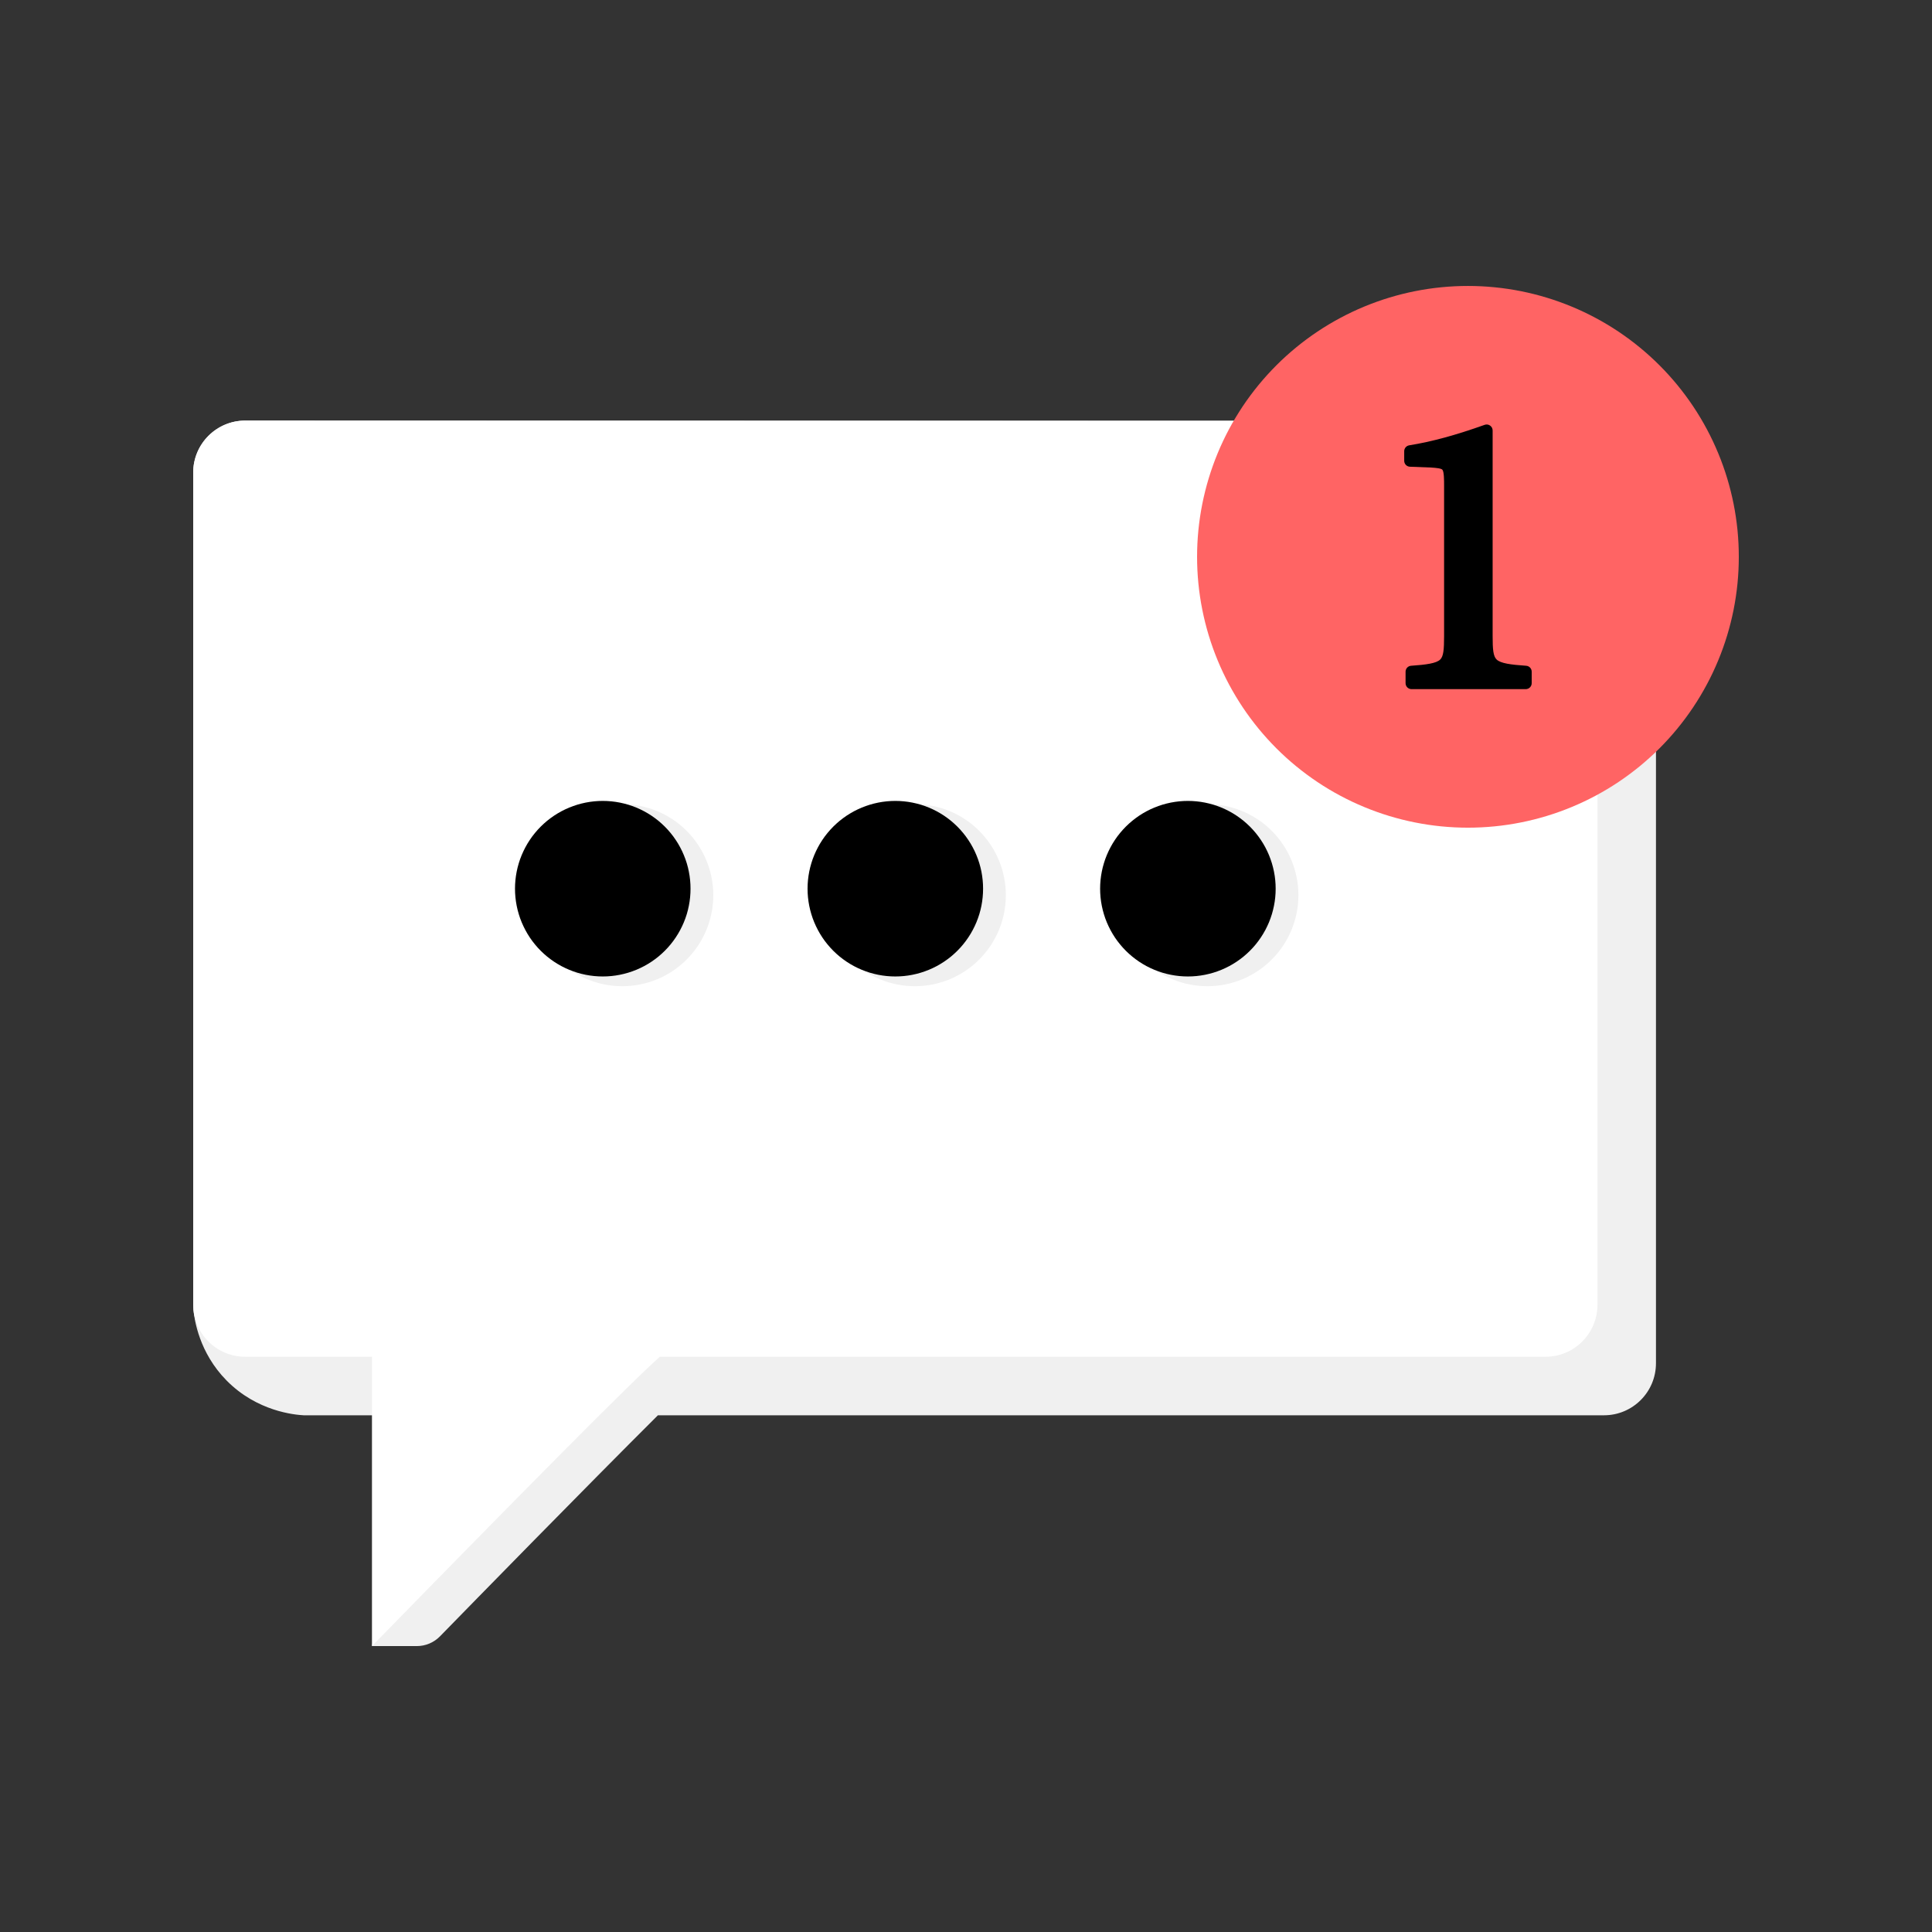
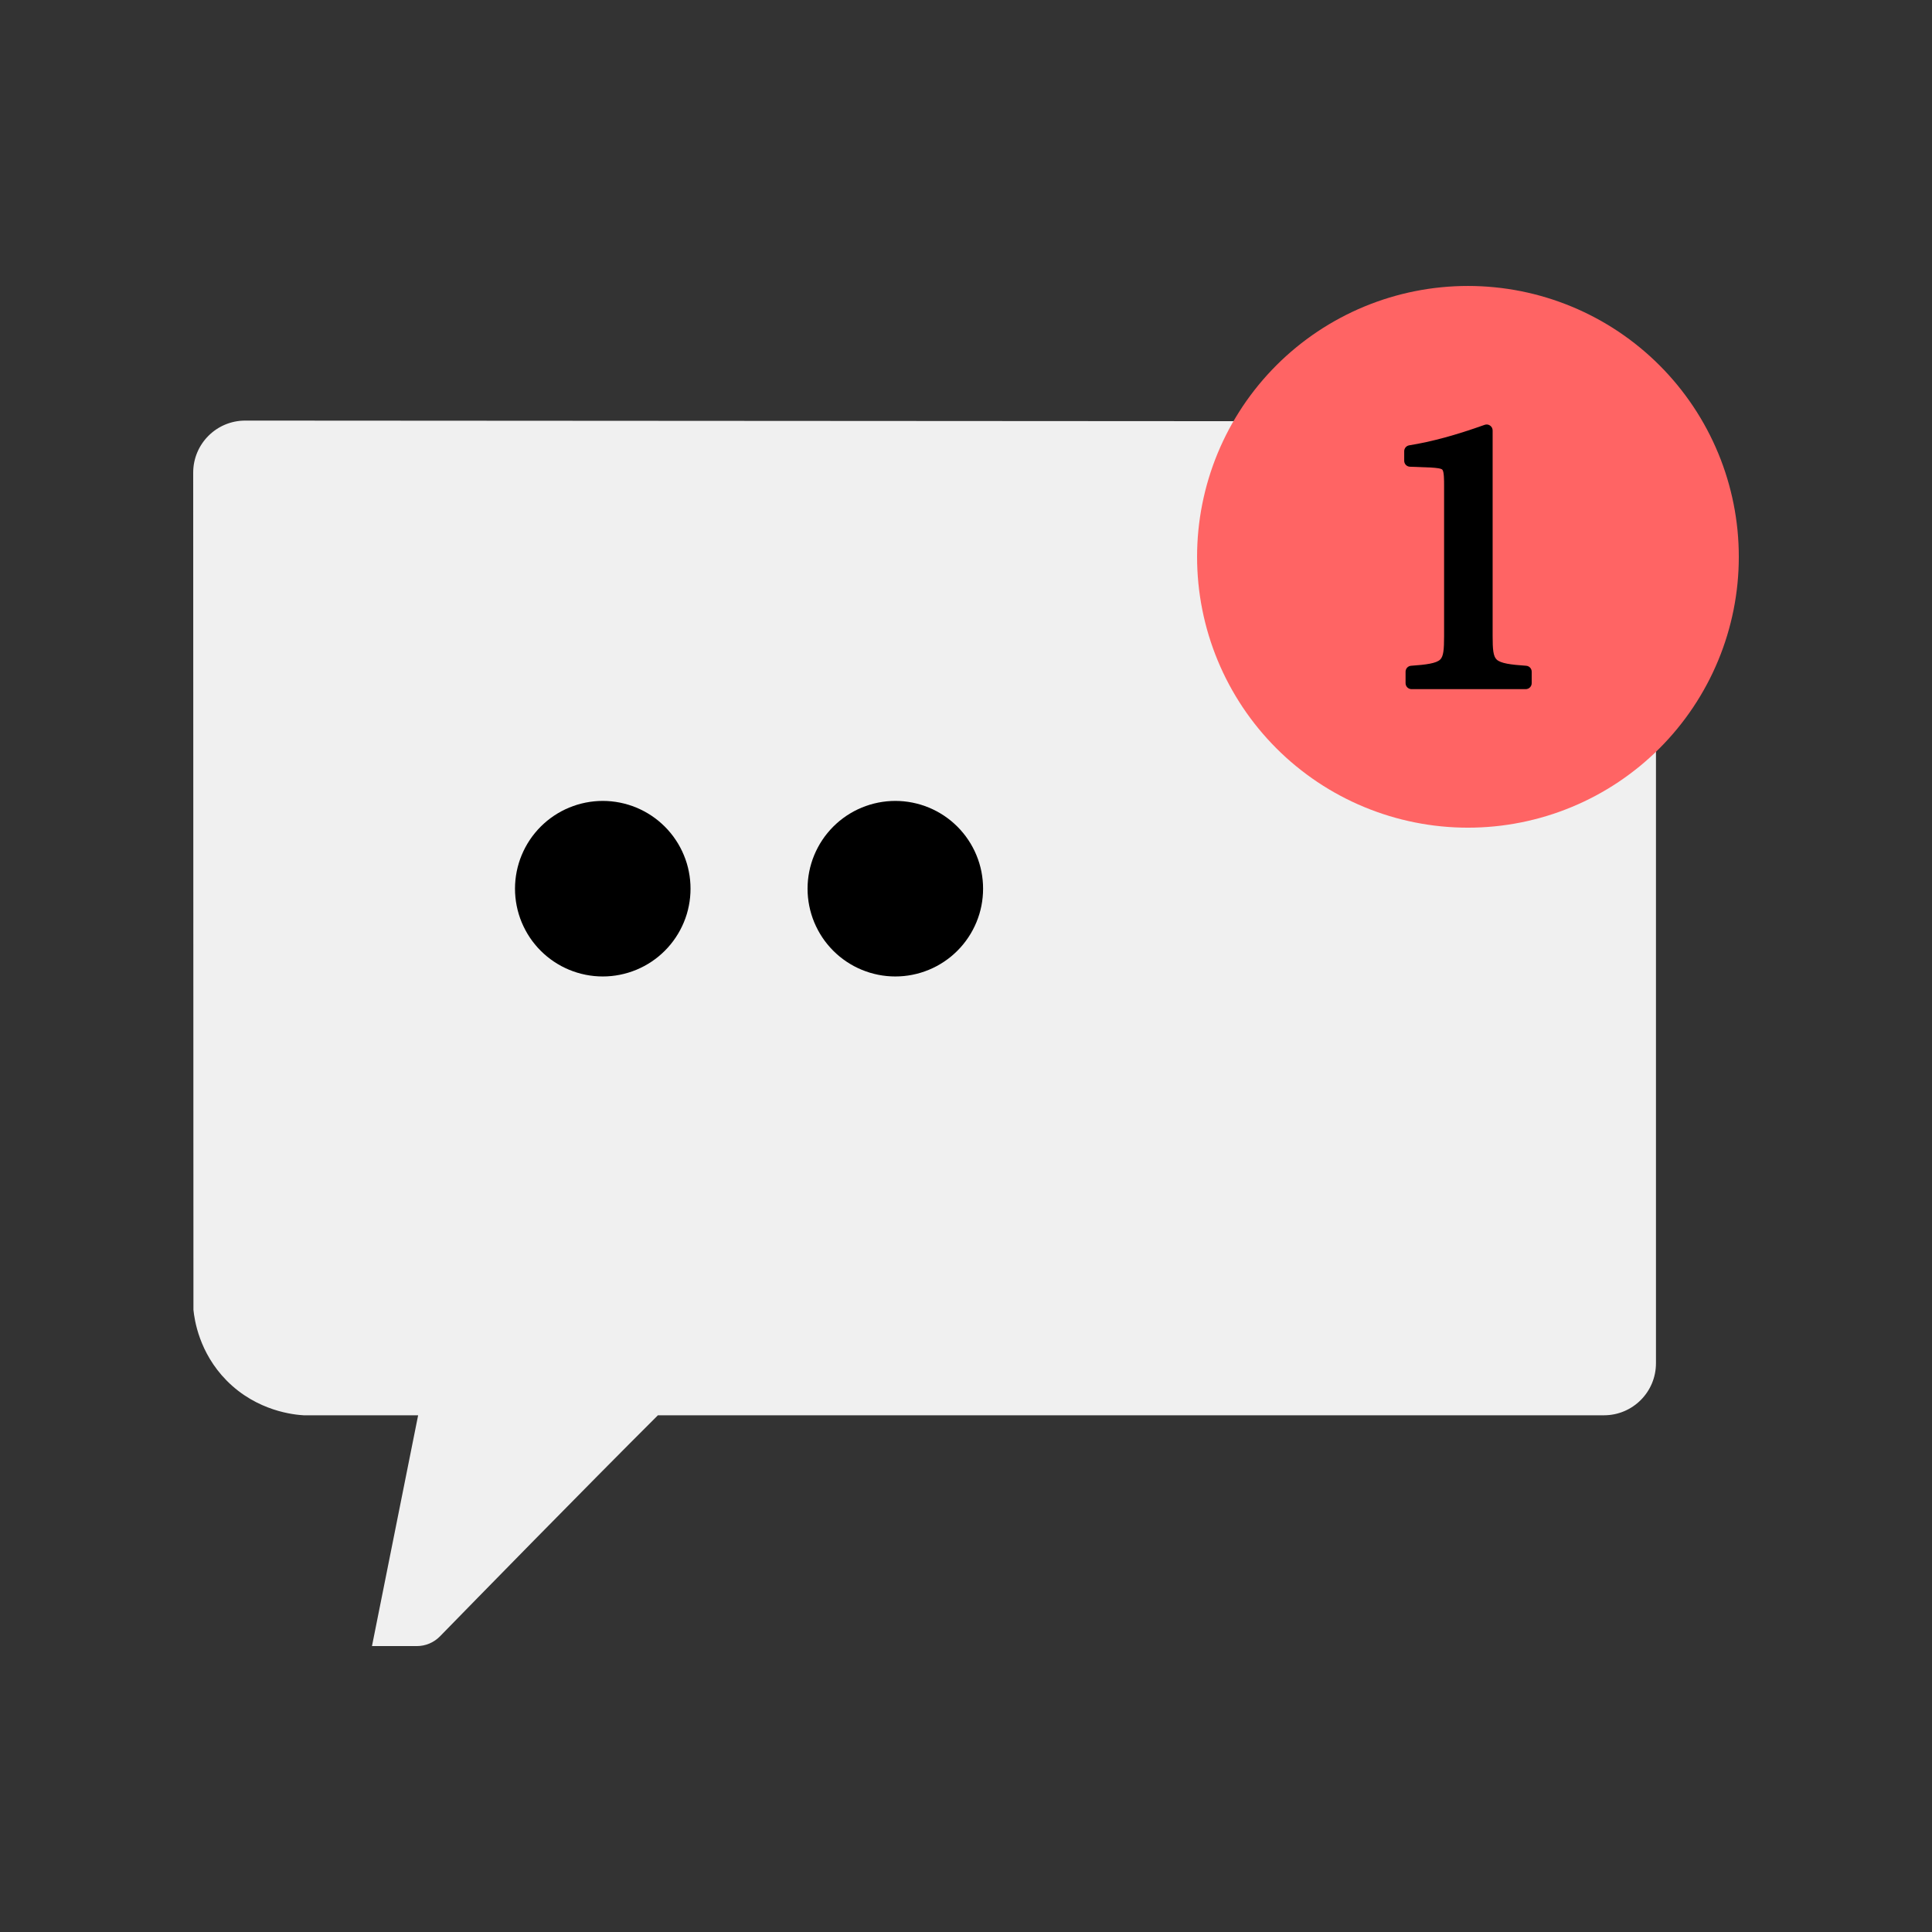
<svg xmlns="http://www.w3.org/2000/svg" width="500" zoomAndPan="magnify" viewBox="0 0 375 375" height="500" preserveAspectRatio="xMidYMid meet" version="1.0">
  <rect x="0" y="0" width="375" height="375" fill="#333333" stroke="none" />
  <defs>
    <clipPath id="f000241ad1">
      <path d="M 37.5 81 L 322 81 L 322 319.5 L 37.5 319.5 Z M 37.5 81 " clip-rule="nonzero" />
    </clipPath>
    <clipPath id="5a676aad7f">
      <path d="M 37.5 81 L 311 81 L 311 319.5 L 37.5 319.5 Z M 37.5 81 " clip-rule="nonzero" />
    </clipPath>
    <clipPath id="03017fe6da">
-       <path d="M 232 55.5 L 337.5 55.5 L 337.5 161 L 232 161 Z M 232 55.5 " clip-rule="nonzero" />
+       <path d="M 232 55.5 L 337.5 55.5 L 337.5 161 L 232 161 M 232 55.5 " clip-rule="nonzero" />
    </clipPath>
  </defs>
  <g clip-path="url(#f000241ad1)">
    <path fill="#f0f0f0" d="M 301.707 81.789 L 47.594 81.637 C 42.02 81.637 37.5 86.156 37.5 91.734 L 37.547 254.242 C 37.742 256.152 38.637 262.531 43.977 267.953 C 49.918 273.98 57.199 274.605 58.953 274.707 L 81.16 274.707 L 72.199 319.504 L 80.898 319.504 C 82.598 319.504 84.223 318.82 85.41 317.602 C 91.84 311.016 113.574 288.773 127.699 274.707 L 311.328 274.707 C 316.906 274.707 321.422 270.188 321.422 264.609 L 321.422 103.09 C 321.422 88.5 307.281 81.789 301.707 81.789 Z M 301.707 81.789 " fill-opacity="1" fill-rule="nonzero" />
  </g>
  <g clip-path="url(#5a676aad7f)">
-     <path fill="#ffffff" d="M 299.973 81.637 L 47.594 81.637 C 42.02 81.637 37.5 86.156 37.5 91.734 L 37.5 253.254 C 37.5 258.828 42.02 263.348 47.594 263.348 L 72.199 263.348 L 72.199 319.504 C 72.199 319.504 76.883 314.695 83.555 307.883 C 98.398 292.73 123.086 267.645 128.082 263.348 L 299.973 263.348 C 305.547 263.348 310.066 258.828 310.066 253.254 L 310.066 91.734 C 310.066 86.156 305.547 81.637 299.973 81.637 Z M 299.973 81.637 " fill-opacity="1" fill-rule="nonzero" />
-   </g>
+     </g>
  <path fill="#f0f0f0" d="M 138.449 173.754 C 138.449 174.332 138.422 174.91 138.363 175.488 C 138.309 176.062 138.223 176.633 138.109 177.203 C 137.996 177.77 137.855 178.328 137.688 178.883 C 137.52 179.438 137.324 179.98 137.105 180.516 C 136.883 181.051 136.637 181.574 136.363 182.082 C 136.09 182.594 135.793 183.09 135.473 183.57 C 135.152 184.051 134.805 184.516 134.438 184.961 C 134.07 185.41 133.684 185.84 133.273 186.246 C 132.867 186.656 132.438 187.043 131.992 187.41 C 131.543 187.777 131.078 188.121 130.598 188.445 C 130.117 188.766 129.621 189.062 129.109 189.336 C 128.602 189.609 128.078 189.855 127.543 190.078 C 127.008 190.297 126.465 190.492 125.91 190.66 C 125.359 190.828 124.797 190.969 124.23 191.082 C 123.66 191.195 123.09 191.281 122.516 191.336 C 121.938 191.395 121.363 191.422 120.781 191.422 C 120.203 191.422 119.629 191.395 119.051 191.336 C 118.477 191.281 117.902 191.195 117.336 191.082 C 116.77 190.969 116.207 190.828 115.656 190.66 C 115.102 190.492 114.559 190.297 114.023 190.078 C 113.488 189.855 112.965 189.609 112.457 189.336 C 111.945 189.062 111.449 188.766 110.969 188.445 C 110.488 188.121 110.023 187.777 109.574 187.41 C 109.129 187.043 108.699 186.656 108.289 186.246 C 107.883 185.84 107.492 185.41 107.125 184.961 C 106.758 184.516 106.414 184.051 106.094 183.57 C 105.773 183.09 105.477 182.594 105.203 182.082 C 104.93 181.574 104.684 181.051 104.461 180.516 C 104.238 179.98 104.047 179.438 103.879 178.883 C 103.711 178.328 103.57 177.77 103.457 177.203 C 103.344 176.633 103.258 176.062 103.203 175.488 C 103.145 174.91 103.117 174.332 103.117 173.754 C 103.117 173.176 103.145 172.598 103.203 172.023 C 103.258 171.449 103.344 170.875 103.457 170.309 C 103.57 169.742 103.711 169.18 103.879 168.625 C 104.047 168.074 104.238 167.527 104.461 166.996 C 104.684 166.461 104.93 165.938 105.203 165.426 C 105.477 164.918 105.773 164.422 106.094 163.941 C 106.414 163.461 106.758 162.996 107.125 162.547 C 107.492 162.102 107.883 161.672 108.289 161.262 C 108.699 160.855 109.129 160.465 109.574 160.098 C 110.023 159.73 110.488 159.387 110.969 159.066 C 111.449 158.746 111.945 158.449 112.457 158.176 C 112.965 157.902 113.488 157.656 114.023 157.434 C 114.559 157.211 115.102 157.016 115.656 156.848 C 116.207 156.68 116.77 156.543 117.336 156.43 C 117.902 156.316 118.477 156.23 119.051 156.172 C 119.629 156.117 120.203 156.09 120.781 156.09 C 121.363 156.09 121.938 156.117 122.516 156.172 C 123.09 156.23 123.66 156.316 124.23 156.43 C 124.797 156.543 125.359 156.68 125.91 156.848 C 126.465 157.016 127.008 157.211 127.543 157.434 C 128.078 157.656 128.602 157.902 129.109 158.176 C 129.621 158.449 130.117 158.746 130.598 159.066 C 131.078 159.387 131.543 159.73 131.992 160.098 C 132.438 160.465 132.867 160.855 133.273 161.262 C 133.684 161.672 134.07 162.102 134.438 162.547 C 134.805 162.996 135.152 163.461 135.473 163.941 C 135.793 164.422 136.09 164.918 136.363 165.426 C 136.637 165.938 136.883 166.461 137.105 166.996 C 137.324 167.527 137.52 168.074 137.688 168.625 C 137.855 169.18 137.996 169.742 138.109 170.309 C 138.223 170.875 138.309 171.449 138.363 172.023 C 138.422 172.598 138.449 173.176 138.449 173.754 Z M 138.449 173.754 " fill-opacity="1" fill-rule="nonzero" />
-   <path fill="#f0f0f0" d="M 252.02 173.754 C 252.02 174.332 251.992 174.91 251.934 175.488 C 251.879 176.062 251.793 176.633 251.68 177.203 C 251.566 177.77 251.426 178.328 251.258 178.883 C 251.09 179.438 250.895 179.98 250.676 180.516 C 250.453 181.051 250.207 181.574 249.934 182.082 C 249.66 182.594 249.363 183.09 249.043 183.57 C 248.719 184.051 248.375 184.516 248.008 184.961 C 247.641 185.41 247.254 185.84 246.844 186.246 C 246.438 186.656 246.008 187.043 245.559 187.41 C 245.113 187.777 244.648 188.121 244.168 188.445 C 243.688 188.766 243.191 189.062 242.68 189.336 C 242.172 189.609 241.648 189.855 241.113 190.078 C 240.578 190.297 240.035 190.492 239.48 190.66 C 238.926 190.828 238.367 190.969 237.801 191.082 C 237.23 191.195 236.66 191.281 236.086 191.336 C 235.508 191.395 234.93 191.422 234.352 191.422 C 233.773 191.422 233.195 191.395 232.621 191.336 C 232.047 191.281 231.473 191.195 230.906 191.082 C 230.34 190.969 229.777 190.828 229.223 190.66 C 228.672 190.492 228.125 190.297 227.594 190.078 C 227.059 189.855 226.535 189.609 226.023 189.336 C 225.516 189.062 225.02 188.766 224.539 188.445 C 224.059 188.121 223.594 187.777 223.145 187.41 C 222.699 187.043 222.27 186.656 221.859 186.246 C 221.453 185.84 221.062 185.41 220.695 184.961 C 220.328 184.516 219.984 184.051 219.664 183.57 C 219.344 183.09 219.047 182.594 218.773 182.082 C 218.5 181.574 218.254 181.051 218.031 180.516 C 217.809 179.98 217.613 179.438 217.445 178.883 C 217.277 178.328 217.141 177.77 217.027 177.203 C 216.914 176.633 216.828 176.062 216.773 175.488 C 216.715 174.91 216.688 174.332 216.688 173.754 C 216.688 173.176 216.715 172.598 216.773 172.023 C 216.828 171.449 216.914 170.875 217.027 170.309 C 217.141 169.742 217.277 169.18 217.445 168.625 C 217.613 168.074 217.809 167.527 218.031 166.996 C 218.254 166.461 218.5 165.938 218.773 165.426 C 219.047 164.918 219.344 164.422 219.664 163.941 C 219.984 163.461 220.328 162.996 220.695 162.547 C 221.062 162.102 221.453 161.672 221.859 161.262 C 222.27 160.855 222.699 160.465 223.145 160.098 C 223.594 159.73 224.059 159.387 224.539 159.066 C 225.02 158.746 225.516 158.449 226.023 158.176 C 226.535 157.902 227.059 157.656 227.594 157.434 C 228.125 157.211 228.672 157.016 229.223 156.848 C 229.777 156.68 230.34 156.543 230.906 156.43 C 231.473 156.316 232.047 156.23 232.621 156.172 C 233.195 156.117 233.773 156.09 234.352 156.09 C 234.93 156.09 235.508 156.117 236.086 156.172 C 236.66 156.23 237.23 156.316 237.801 156.43 C 238.367 156.543 238.926 156.68 239.48 156.848 C 240.035 157.016 240.578 157.211 241.113 157.434 C 241.648 157.656 242.172 157.902 242.68 158.176 C 243.191 158.449 243.688 158.746 244.168 159.066 C 244.648 159.387 245.113 159.73 245.559 160.098 C 246.008 160.465 246.438 160.855 246.844 161.262 C 247.254 161.672 247.641 162.102 248.008 162.547 C 248.375 162.996 248.719 163.461 249.043 163.941 C 249.363 164.422 249.66 164.918 249.934 165.426 C 250.207 165.938 250.453 166.461 250.676 166.996 C 250.895 167.527 251.09 168.074 251.258 168.625 C 251.426 169.18 251.566 169.742 251.68 170.309 C 251.793 170.875 251.879 171.449 251.934 172.023 C 251.992 172.598 252.02 173.176 252.02 173.754 Z M 252.02 173.754 " fill-opacity="1" fill-rule="nonzero" />
  <path fill="#f0f0f0" d="M 195.234 173.754 C 195.234 174.332 195.207 174.91 195.148 175.488 C 195.09 176.062 195.008 176.633 194.895 177.203 C 194.781 177.77 194.641 178.328 194.473 178.883 C 194.305 179.438 194.109 179.98 193.891 180.516 C 193.668 181.051 193.422 181.574 193.148 182.082 C 192.875 182.594 192.578 183.09 192.258 183.57 C 191.934 184.051 191.59 184.516 191.223 184.961 C 190.855 185.41 190.469 185.84 190.059 186.246 C 189.648 186.656 189.223 187.043 188.773 187.41 C 188.328 187.777 187.863 188.121 187.383 188.445 C 186.902 188.766 186.406 189.062 185.895 189.336 C 185.387 189.609 184.863 189.855 184.328 190.078 C 183.793 190.297 183.25 190.492 182.695 190.66 C 182.141 190.828 181.582 190.969 181.016 191.082 C 180.445 191.195 179.875 191.281 179.297 191.336 C 178.723 191.395 178.145 191.422 177.566 191.422 C 176.988 191.422 176.41 191.395 175.836 191.336 C 175.262 191.281 174.688 191.195 174.121 191.082 C 173.555 190.969 172.992 190.828 172.438 190.66 C 171.887 190.492 171.34 190.297 170.805 190.078 C 170.273 189.855 169.75 189.609 169.238 189.336 C 168.73 189.062 168.234 188.766 167.754 188.445 C 167.27 188.121 166.809 187.777 166.359 187.41 C 165.914 187.043 165.484 186.656 165.074 186.246 C 164.668 185.84 164.277 185.41 163.91 184.961 C 163.543 184.516 163.199 184.051 162.879 183.57 C 162.559 183.09 162.258 182.594 161.988 182.082 C 161.715 181.574 161.469 181.051 161.246 180.516 C 161.023 179.98 160.828 179.438 160.66 178.883 C 160.492 178.328 160.352 177.77 160.242 177.203 C 160.129 176.633 160.043 176.062 159.984 175.488 C 159.93 174.91 159.902 174.332 159.902 173.754 C 159.902 173.176 159.93 172.598 159.984 172.023 C 160.043 171.449 160.129 170.875 160.242 170.309 C 160.352 169.742 160.492 169.18 160.66 168.625 C 160.828 168.074 161.023 167.527 161.246 166.996 C 161.469 166.461 161.715 165.938 161.988 165.426 C 162.258 164.918 162.559 164.422 162.879 163.941 C 163.199 163.461 163.543 162.996 163.91 162.547 C 164.277 162.102 164.668 161.672 165.074 161.262 C 165.484 160.855 165.914 160.465 166.359 160.098 C 166.809 159.73 167.27 159.387 167.754 159.066 C 168.234 158.746 168.73 158.449 169.238 158.176 C 169.75 157.902 170.273 157.656 170.805 157.434 C 171.34 157.211 171.887 157.016 172.438 156.848 C 172.992 156.68 173.555 156.543 174.121 156.43 C 174.688 156.316 175.262 156.23 175.836 156.172 C 176.41 156.117 176.988 156.09 177.566 156.09 C 178.145 156.09 178.723 156.117 179.297 156.172 C 179.875 156.23 180.445 156.316 181.016 156.43 C 181.582 156.543 182.141 156.68 182.695 156.848 C 183.25 157.016 183.793 157.211 184.328 157.434 C 184.863 157.656 185.387 157.902 185.895 158.176 C 186.406 158.449 186.902 158.746 187.383 159.066 C 187.863 159.387 188.328 159.73 188.773 160.098 C 189.223 160.465 189.648 160.855 190.059 161.262 C 190.469 161.672 190.855 162.102 191.223 162.547 C 191.59 162.996 191.934 163.461 192.258 163.941 C 192.578 164.422 192.875 164.918 193.148 165.426 C 193.422 165.938 193.668 166.461 193.891 166.996 C 194.109 167.527 194.305 168.074 194.473 168.625 C 194.641 169.18 194.781 169.742 194.895 170.309 C 195.008 170.875 195.09 171.449 195.148 172.023 C 195.207 172.598 195.234 173.176 195.234 173.754 Z M 195.234 173.754 " fill-opacity="1" fill-rule="nonzero" />
  <path fill="#000000" d="M 134.031 172.496 C 134.031 173.051 134.004 173.609 133.949 174.164 C 133.895 174.719 133.812 175.27 133.703 175.816 C 133.598 176.363 133.461 176.906 133.301 177.441 C 133.137 177.973 132.949 178.5 132.734 179.016 C 132.523 179.527 132.285 180.031 132.02 180.523 C 131.758 181.016 131.473 181.496 131.16 181.957 C 130.852 182.422 130.52 182.871 130.164 183.301 C 129.812 183.734 129.438 184.145 129.043 184.539 C 128.648 184.934 128.234 185.309 127.805 185.664 C 127.371 186.016 126.926 186.348 126.461 186.66 C 125.996 186.969 125.52 187.254 125.027 187.52 C 124.535 187.781 124.031 188.02 123.516 188.234 C 123 188.445 122.477 188.633 121.941 188.797 C 121.406 188.957 120.867 189.094 120.32 189.203 C 119.773 189.312 119.223 189.395 118.668 189.449 C 118.109 189.504 117.555 189.531 116.996 189.531 C 116.438 189.531 115.883 189.504 115.328 189.449 C 114.77 189.395 114.219 189.312 113.672 189.203 C 113.125 189.094 112.586 188.957 112.051 188.797 C 111.516 188.633 110.992 188.445 110.477 188.234 C 109.961 188.02 109.457 187.781 108.965 187.52 C 108.473 187.254 107.996 186.969 107.531 186.66 C 107.066 186.348 106.621 186.016 106.188 185.664 C 105.758 185.309 105.344 184.934 104.949 184.539 C 104.555 184.145 104.18 183.734 103.828 183.301 C 103.473 182.871 103.141 182.422 102.832 181.961 C 102.523 181.496 102.234 181.016 101.973 180.523 C 101.711 180.031 101.473 179.527 101.258 179.016 C 101.043 178.5 100.855 177.973 100.695 177.441 C 100.531 176.906 100.398 176.363 100.289 175.816 C 100.18 175.27 100.098 174.719 100.043 174.164 C 99.988 173.609 99.961 173.051 99.961 172.496 C 99.961 171.938 99.988 171.379 100.043 170.824 C 100.098 170.27 100.18 169.719 100.289 169.172 C 100.398 168.625 100.531 168.082 100.695 167.551 C 100.855 167.016 101.043 166.492 101.258 165.977 C 101.473 165.461 101.711 164.957 101.973 164.465 C 102.234 163.973 102.523 163.492 102.832 163.031 C 103.141 162.566 103.473 162.117 103.828 161.688 C 104.18 161.254 104.555 160.844 104.949 160.449 C 105.344 160.055 105.758 159.68 106.188 159.324 C 106.621 158.973 107.066 158.641 107.531 158.328 C 107.996 158.02 108.473 157.734 108.965 157.469 C 109.457 157.207 109.961 156.969 110.477 156.754 C 110.992 156.543 111.516 156.355 112.051 156.191 C 112.586 156.031 113.125 155.895 113.672 155.785 C 114.219 155.676 114.77 155.594 115.328 155.539 C 115.883 155.484 116.438 155.457 116.996 155.457 C 117.555 155.457 118.109 155.484 118.668 155.539 C 119.223 155.594 119.773 155.676 120.32 155.785 C 120.867 155.895 121.406 156.031 121.941 156.191 C 122.477 156.355 123 156.543 123.516 156.754 C 124.031 156.969 124.535 157.207 125.027 157.469 C 125.52 157.734 125.996 158.02 126.461 158.328 C 126.926 158.641 127.371 158.973 127.805 159.324 C 128.234 159.68 128.648 160.055 129.043 160.449 C 129.438 160.844 129.812 161.254 130.164 161.688 C 130.52 162.117 130.852 162.566 131.16 163.031 C 131.473 163.492 131.758 163.973 132.02 164.465 C 132.285 164.957 132.523 165.461 132.734 165.977 C 132.949 166.492 133.137 167.016 133.301 167.551 C 133.461 168.082 133.598 168.625 133.703 169.172 C 133.812 169.719 133.895 170.27 133.949 170.824 C 134.004 171.379 134.031 171.938 134.031 172.496 Z M 134.031 172.496 " fill-opacity="1" fill-rule="nonzero" />
-   <path fill="#000000" d="M 247.605 172.496 C 247.605 173.051 247.578 173.609 247.523 174.164 C 247.469 174.719 247.387 175.27 247.277 175.816 C 247.168 176.363 247.031 176.906 246.871 177.441 C 246.707 177.973 246.52 178.5 246.309 179.016 C 246.094 179.527 245.855 180.031 245.594 180.523 C 245.328 181.016 245.043 181.496 244.734 181.957 C 244.422 182.422 244.09 182.871 243.738 183.301 C 243.383 183.734 243.008 184.145 242.613 184.539 C 242.219 184.934 241.805 185.309 241.375 185.664 C 240.945 186.016 240.496 186.348 240.031 186.66 C 239.57 186.969 239.09 187.254 238.598 187.52 C 238.105 187.781 237.602 188.02 237.086 188.234 C 236.57 188.445 236.047 188.633 235.512 188.797 C 234.98 188.957 234.438 189.094 233.891 189.203 C 233.344 189.312 232.793 189.395 232.238 189.449 C 231.684 189.504 231.125 189.531 230.566 189.531 C 230.008 189.531 229.453 189.504 228.898 189.449 C 228.344 189.395 227.793 189.312 227.242 189.203 C 226.695 189.094 226.156 188.957 225.621 188.797 C 225.09 188.633 224.562 188.445 224.047 188.234 C 223.531 188.02 223.027 187.781 222.535 187.52 C 222.043 187.254 221.566 186.969 221.102 186.66 C 220.641 186.348 220.191 186.016 219.762 185.664 C 219.328 185.309 218.914 184.934 218.52 184.539 C 218.125 184.145 217.754 183.734 217.398 183.301 C 217.043 182.871 216.711 182.422 216.402 181.961 C 216.094 181.496 215.805 181.016 215.543 180.523 C 215.281 180.031 215.043 179.527 214.828 179.016 C 214.613 178.5 214.426 177.973 214.266 177.441 C 214.102 176.906 213.969 176.363 213.859 175.816 C 213.75 175.27 213.668 174.719 213.613 174.164 C 213.559 173.609 213.531 173.051 213.531 172.496 C 213.531 171.938 213.559 171.379 213.613 170.824 C 213.668 170.27 213.75 169.719 213.859 169.172 C 213.969 168.625 214.102 168.082 214.266 167.551 C 214.426 167.016 214.613 166.492 214.828 165.977 C 215.043 165.461 215.281 164.957 215.543 164.465 C 215.805 163.973 216.094 163.492 216.402 163.031 C 216.711 162.566 217.043 162.117 217.398 161.688 C 217.754 161.254 218.125 160.844 218.52 160.449 C 218.914 160.055 219.328 159.68 219.762 159.324 C 220.191 158.973 220.641 158.641 221.102 158.328 C 221.566 158.02 222.043 157.734 222.535 157.469 C 223.027 157.207 223.531 156.969 224.047 156.754 C 224.562 156.543 225.09 156.355 225.621 156.191 C 226.156 156.031 226.695 155.895 227.242 155.785 C 227.793 155.676 228.344 155.594 228.898 155.539 C 229.453 155.484 230.008 155.457 230.566 155.457 C 231.125 155.457 231.684 155.484 232.238 155.539 C 232.793 155.594 233.344 155.676 233.891 155.785 C 234.438 155.895 234.98 156.031 235.512 156.191 C 236.047 156.355 236.57 156.543 237.086 156.754 C 237.602 156.969 238.105 157.207 238.598 157.469 C 239.09 157.734 239.57 158.02 240.031 158.328 C 240.496 158.641 240.945 158.973 241.375 159.324 C 241.805 159.68 242.219 160.055 242.613 160.449 C 243.008 160.844 243.383 161.254 243.738 161.688 C 244.09 162.117 244.422 162.566 244.734 163.031 C 245.043 163.492 245.328 163.973 245.594 164.465 C 245.855 164.957 246.094 165.461 246.309 165.977 C 246.52 166.492 246.707 167.016 246.871 167.551 C 247.031 168.082 247.168 168.625 247.277 169.172 C 247.387 169.719 247.469 170.27 247.523 170.824 C 247.578 171.379 247.605 171.938 247.605 172.496 Z M 247.605 172.496 " fill-opacity="1" fill-rule="nonzero" />
  <path fill="#000000" d="M 190.816 172.496 C 190.816 173.051 190.789 173.609 190.734 174.164 C 190.68 174.719 190.598 175.27 190.492 175.816 C 190.383 176.363 190.246 176.906 190.086 177.441 C 189.922 177.973 189.734 178.5 189.52 179.016 C 189.309 179.527 189.07 180.031 188.805 180.523 C 188.543 181.016 188.258 181.496 187.945 181.957 C 187.637 182.422 187.305 182.871 186.949 183.301 C 186.598 183.734 186.223 184.145 185.828 184.539 C 185.434 184.934 185.02 185.309 184.59 185.664 C 184.16 186.016 183.711 186.348 183.246 186.66 C 182.781 186.969 182.305 187.254 181.812 187.52 C 181.32 187.781 180.816 188.02 180.301 188.234 C 179.785 188.445 179.262 188.633 178.727 188.797 C 178.195 188.957 177.652 189.094 177.105 189.203 C 176.559 189.312 176.008 189.395 175.453 189.449 C 174.898 189.504 174.34 189.531 173.781 189.531 C 173.223 189.531 172.668 189.504 172.113 189.449 C 171.559 189.395 171.004 189.312 170.457 189.203 C 169.91 189.094 169.371 188.957 168.836 188.797 C 168.305 188.633 167.777 188.445 167.262 188.234 C 166.746 188.02 166.242 187.781 165.75 187.52 C 165.258 187.254 164.781 186.969 164.316 186.66 C 163.852 186.348 163.406 186.016 162.973 185.664 C 162.543 185.309 162.129 184.934 161.734 184.539 C 161.34 184.145 160.969 183.734 160.613 183.301 C 160.258 182.871 159.926 182.422 159.617 181.961 C 159.309 181.496 159.02 181.016 158.758 180.523 C 158.496 180.031 158.258 179.527 158.043 179.016 C 157.828 178.5 157.641 177.973 157.48 177.441 C 157.316 176.906 157.184 176.363 157.074 175.816 C 156.965 175.27 156.883 174.719 156.828 174.164 C 156.773 173.609 156.746 173.051 156.746 172.496 C 156.746 171.938 156.773 171.379 156.828 170.824 C 156.883 170.27 156.965 169.719 157.074 169.172 C 157.184 168.625 157.316 168.082 157.48 167.551 C 157.641 167.016 157.828 166.492 158.043 165.977 C 158.258 165.461 158.496 164.957 158.758 164.465 C 159.02 163.973 159.309 163.492 159.617 163.031 C 159.926 162.566 160.258 162.117 160.613 161.688 C 160.969 161.254 161.34 160.844 161.734 160.449 C 162.129 160.055 162.543 159.68 162.973 159.324 C 163.406 158.973 163.852 158.641 164.316 158.328 C 164.781 158.02 165.258 157.734 165.75 157.469 C 166.242 157.207 166.746 156.969 167.262 156.754 C 167.777 156.543 168.305 156.355 168.836 156.191 C 169.371 156.031 169.91 155.895 170.457 155.785 C 171.004 155.676 171.559 155.594 172.113 155.539 C 172.668 155.484 173.223 155.457 173.781 155.457 C 174.34 155.457 174.898 155.484 175.453 155.539 C 176.008 155.594 176.559 155.676 177.105 155.785 C 177.652 155.895 178.195 156.031 178.727 156.191 C 179.262 156.355 179.785 156.543 180.301 156.754 C 180.816 156.969 181.32 157.207 181.812 157.469 C 182.305 157.734 182.781 158.02 183.246 158.328 C 183.711 158.641 184.16 158.973 184.59 159.324 C 185.02 159.68 185.434 160.055 185.828 160.449 C 186.223 160.844 186.598 161.254 186.949 161.688 C 187.305 162.117 187.637 162.566 187.945 163.031 C 188.258 163.492 188.543 163.973 188.805 164.465 C 189.07 164.957 189.309 165.461 189.52 165.977 C 189.734 166.492 189.922 167.016 190.086 167.551 C 190.246 168.082 190.383 168.625 190.492 169.172 C 190.598 169.719 190.68 170.27 190.734 170.824 C 190.789 171.379 190.816 171.938 190.816 172.496 Z M 190.816 172.496 " fill-opacity="1" fill-rule="nonzero" />
  <g clip-path="url(#03017fe6da)">
    <path fill="#ff6464" d="M 337.5 108.078 C 337.5 109.801 337.418 111.516 337.25 113.23 C 337.078 114.945 336.828 116.645 336.492 118.336 C 336.156 120.023 335.738 121.691 335.238 123.34 C 334.738 124.988 334.16 126.605 333.5 128.195 C 332.84 129.789 332.105 131.344 331.293 132.859 C 330.48 134.379 329.598 135.855 328.641 137.285 C 327.684 138.719 326.66 140.098 325.566 141.43 C 324.477 142.762 323.32 144.035 322.102 145.254 C 320.887 146.473 319.609 147.625 318.281 148.719 C 316.949 149.809 315.566 150.836 314.137 151.793 C 312.703 152.75 311.23 153.633 309.711 154.445 C 308.191 155.254 306.637 155.992 305.047 156.648 C 303.457 157.309 301.836 157.887 300.188 158.387 C 298.539 158.887 296.871 159.305 295.184 159.641 C 293.496 159.977 291.793 160.23 290.078 160.398 C 288.367 160.566 286.648 160.652 284.926 160.652 C 283.203 160.652 281.488 160.566 279.773 160.398 C 278.059 160.23 276.359 159.977 274.672 159.641 C 272.98 159.305 271.312 158.887 269.664 158.387 C 268.016 157.887 266.398 157.309 264.809 156.648 C 263.215 155.992 261.66 155.254 260.145 154.445 C 258.625 153.633 257.148 152.75 255.719 151.793 C 254.285 150.836 252.906 149.809 251.574 148.719 C 250.242 147.625 248.969 146.473 247.75 145.254 C 246.535 144.035 245.379 142.762 244.285 141.43 C 243.195 140.098 242.168 138.719 241.211 137.285 C 240.258 135.855 239.371 134.379 238.559 132.859 C 237.75 131.344 237.012 129.789 236.355 128.195 C 235.695 126.605 235.117 124.988 234.617 123.34 C 234.117 121.691 233.699 120.023 233.363 118.336 C 233.027 116.645 232.773 114.945 232.605 113.23 C 232.438 111.516 232.352 109.801 232.352 108.078 C 232.352 106.355 232.438 104.637 232.605 102.926 C 232.773 101.211 233.027 99.508 233.363 97.82 C 233.699 96.133 234.117 94.465 234.617 92.816 C 235.117 91.168 235.695 89.547 236.355 87.957 C 237.012 86.367 237.75 84.812 238.559 83.293 C 239.371 81.773 240.258 80.301 241.211 78.867 C 242.168 77.438 243.195 76.055 244.285 74.723 C 245.379 73.395 246.535 72.117 247.75 70.902 C 248.969 69.684 250.242 68.527 251.574 67.438 C 252.906 66.344 254.285 65.32 255.719 64.363 C 257.148 63.406 258.625 62.523 260.145 61.711 C 261.66 60.898 263.215 60.164 264.809 59.504 C 266.398 58.848 268.016 58.266 269.664 57.766 C 271.312 57.266 272.98 56.848 274.672 56.512 C 276.359 56.176 278.059 55.926 279.773 55.758 C 281.488 55.586 283.203 55.504 284.926 55.504 C 286.648 55.504 288.367 55.586 290.078 55.758 C 291.793 55.926 293.496 56.176 295.184 56.512 C 296.871 56.848 298.539 57.266 300.188 57.766 C 301.836 58.266 303.457 58.848 305.047 59.504 C 306.637 60.164 308.191 60.898 309.711 61.711 C 311.23 62.523 312.703 63.406 314.137 64.363 C 315.566 65.32 316.949 66.344 318.281 67.438 C 319.609 68.527 320.887 69.684 322.102 70.902 C 323.32 72.117 324.477 73.395 325.566 74.723 C 326.66 76.055 327.684 77.438 328.641 78.867 C 329.598 80.301 330.48 81.773 331.293 83.293 C 332.105 84.812 332.84 86.367 333.5 87.957 C 334.16 89.547 334.738 91.168 335.238 92.816 C 335.738 94.465 336.156 96.133 336.492 97.82 C 336.828 99.508 337.078 101.211 337.25 102.926 C 337.418 104.637 337.5 106.355 337.5 108.078 Z M 337.5 108.078 " fill-opacity="1" fill-rule="nonzero" />
  </g>
  <path fill="#000000" d="M 296.223 129.223 C 293.188 129.016 291.277 128.754 290.504 128.02 C 289.832 127.387 289.719 126.051 289.719 123.48 L 289.719 83.551 C 289.719 83.176 289.535 82.824 289.227 82.605 C 288.922 82.387 288.527 82.332 288.172 82.461 C 282.465 84.492 277.945 85.719 273.523 86.438 C 272.965 86.531 272.555 87.012 272.555 87.578 L 272.555 89.438 C 272.555 90.059 273.043 90.57 273.668 90.59 L 277.789 90.75 C 278.801 90.816 279.762 90.914 279.977 91.184 C 280.297 91.594 280.297 93.23 280.297 94.207 L 280.297 123.48 C 280.297 126.062 280.184 127.402 279.535 128.023 C 278.785 128.754 276.82 129.023 273.898 129.223 C 273.289 129.262 272.82 129.766 272.82 130.375 L 272.82 132.602 C 272.82 133.242 273.336 133.762 273.977 133.762 L 296.145 133.762 C 296.781 133.762 297.301 133.242 297.301 132.602 L 297.301 130.375 C 297.301 129.766 296.828 129.262 296.223 129.223 Z M 296.223 129.223 " fill-opacity="1" fill-rule="nonzero" />
</svg>